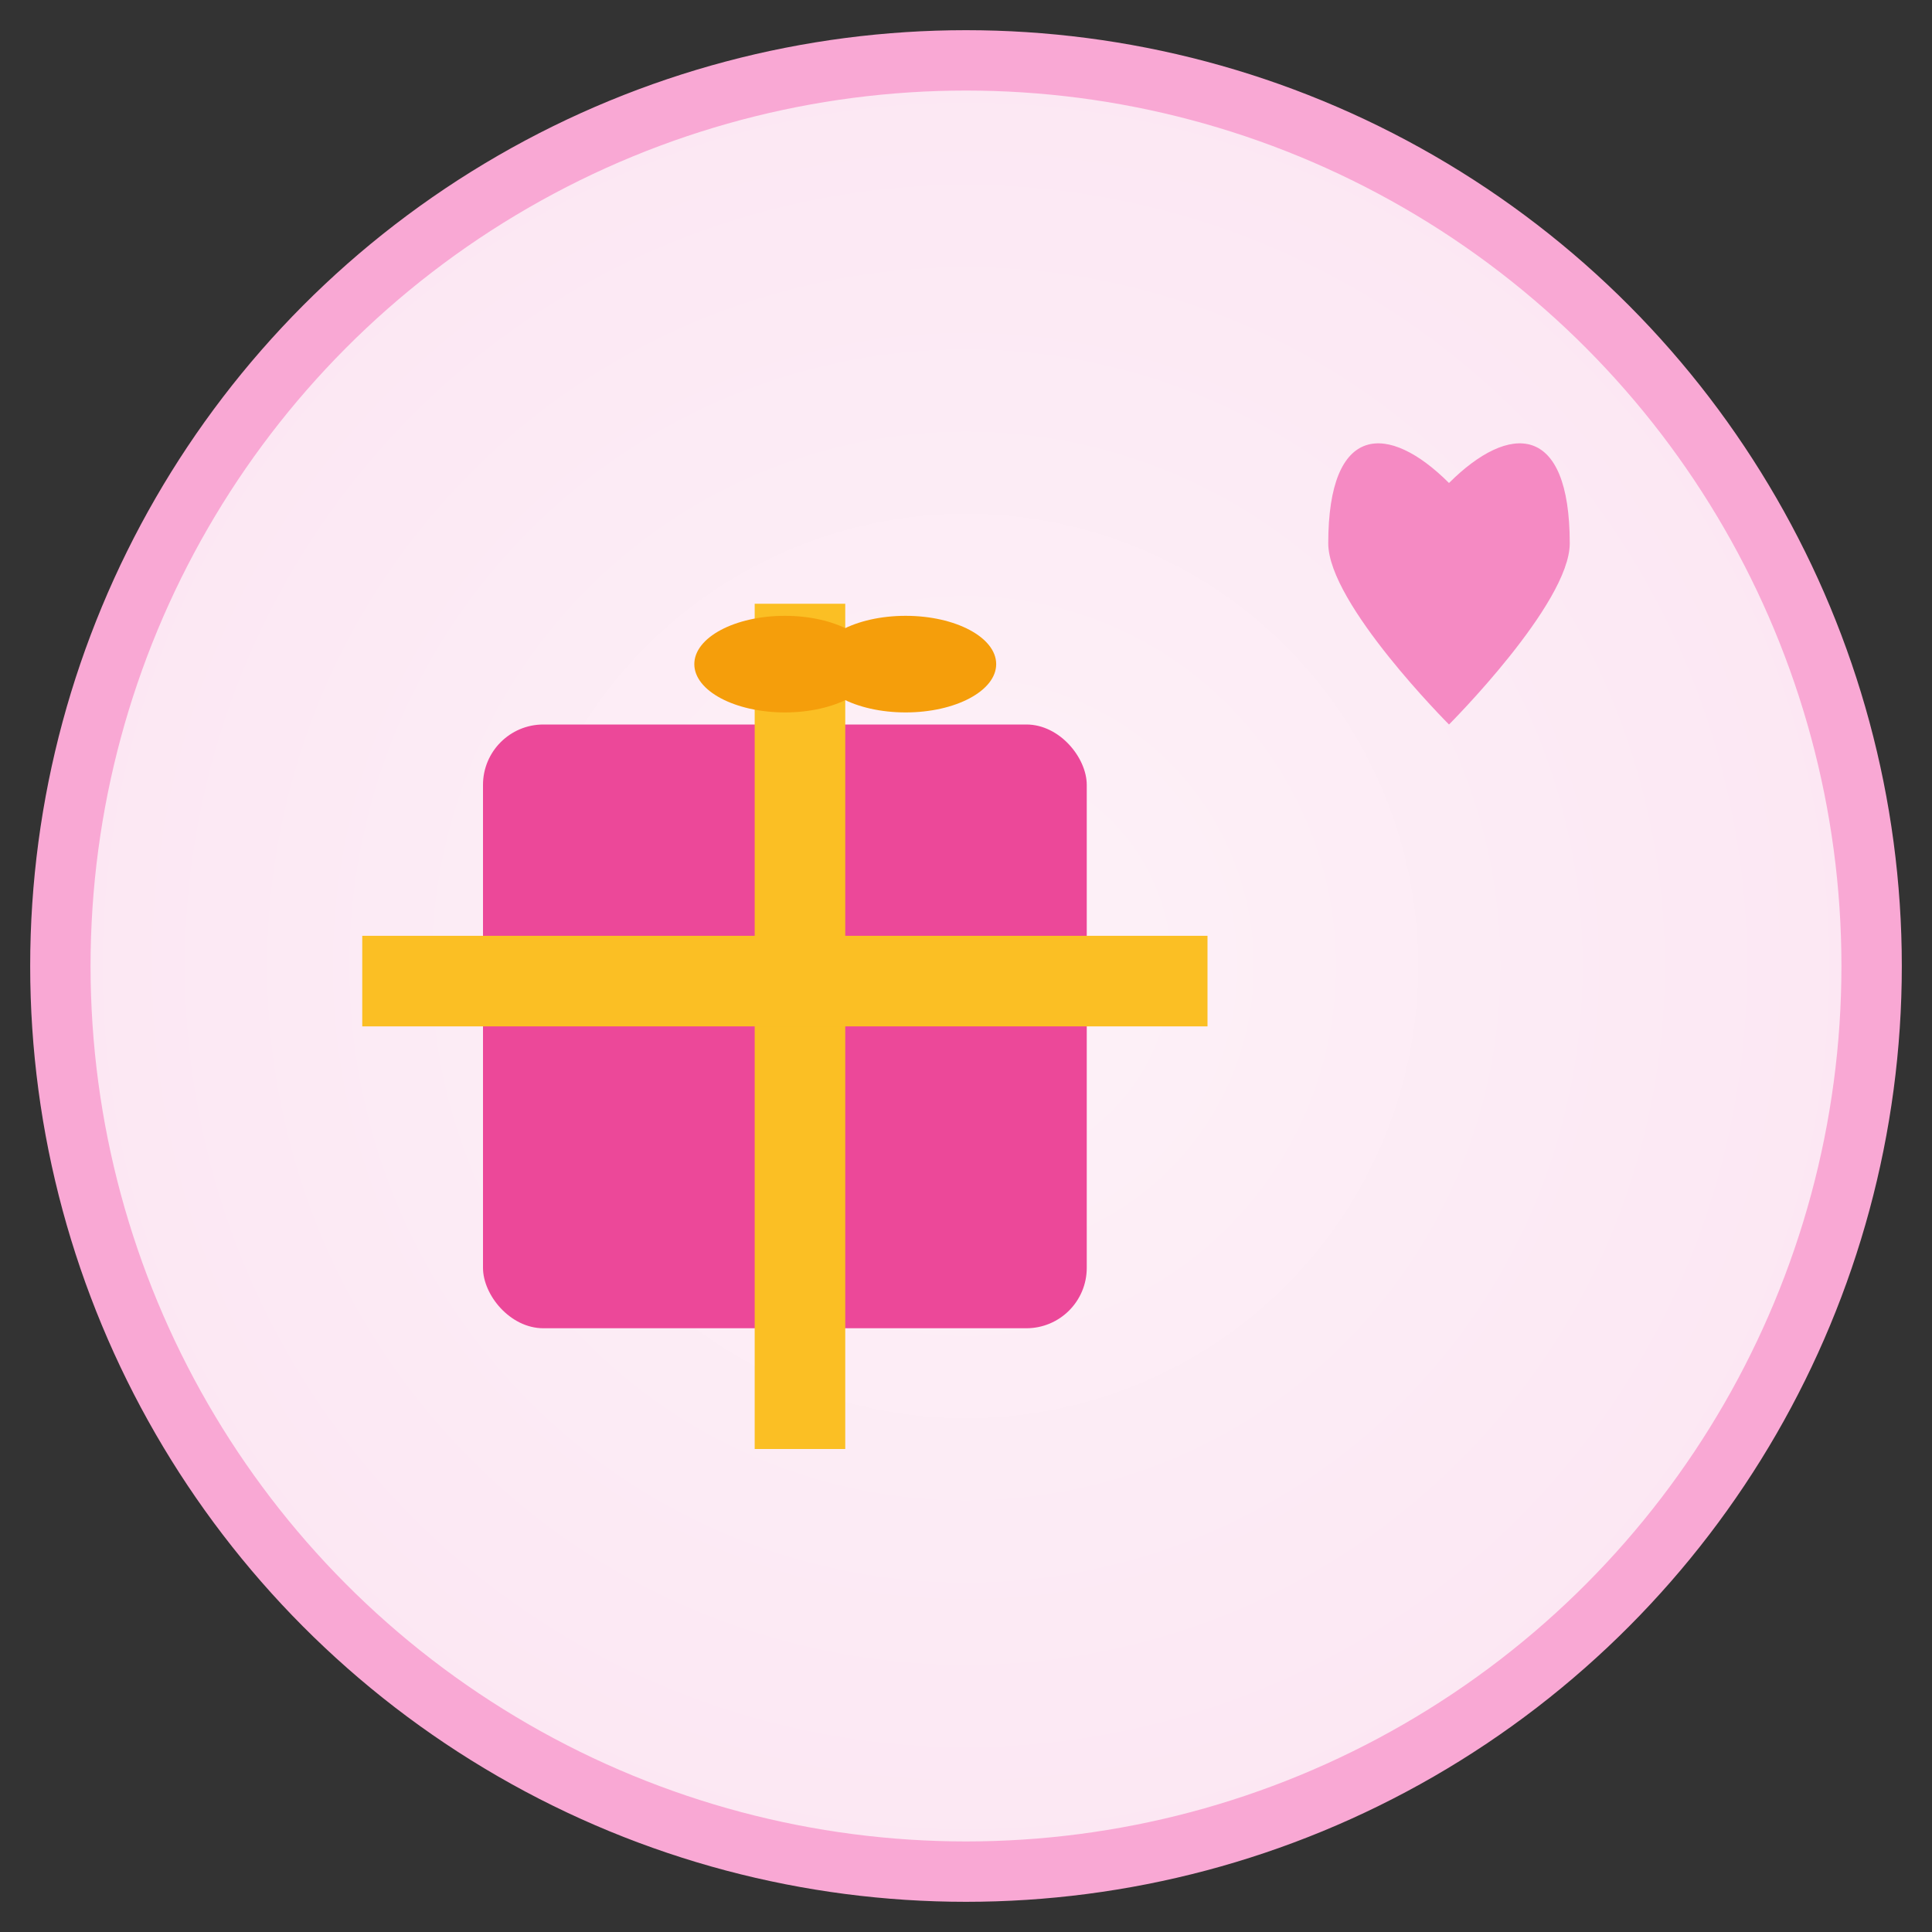
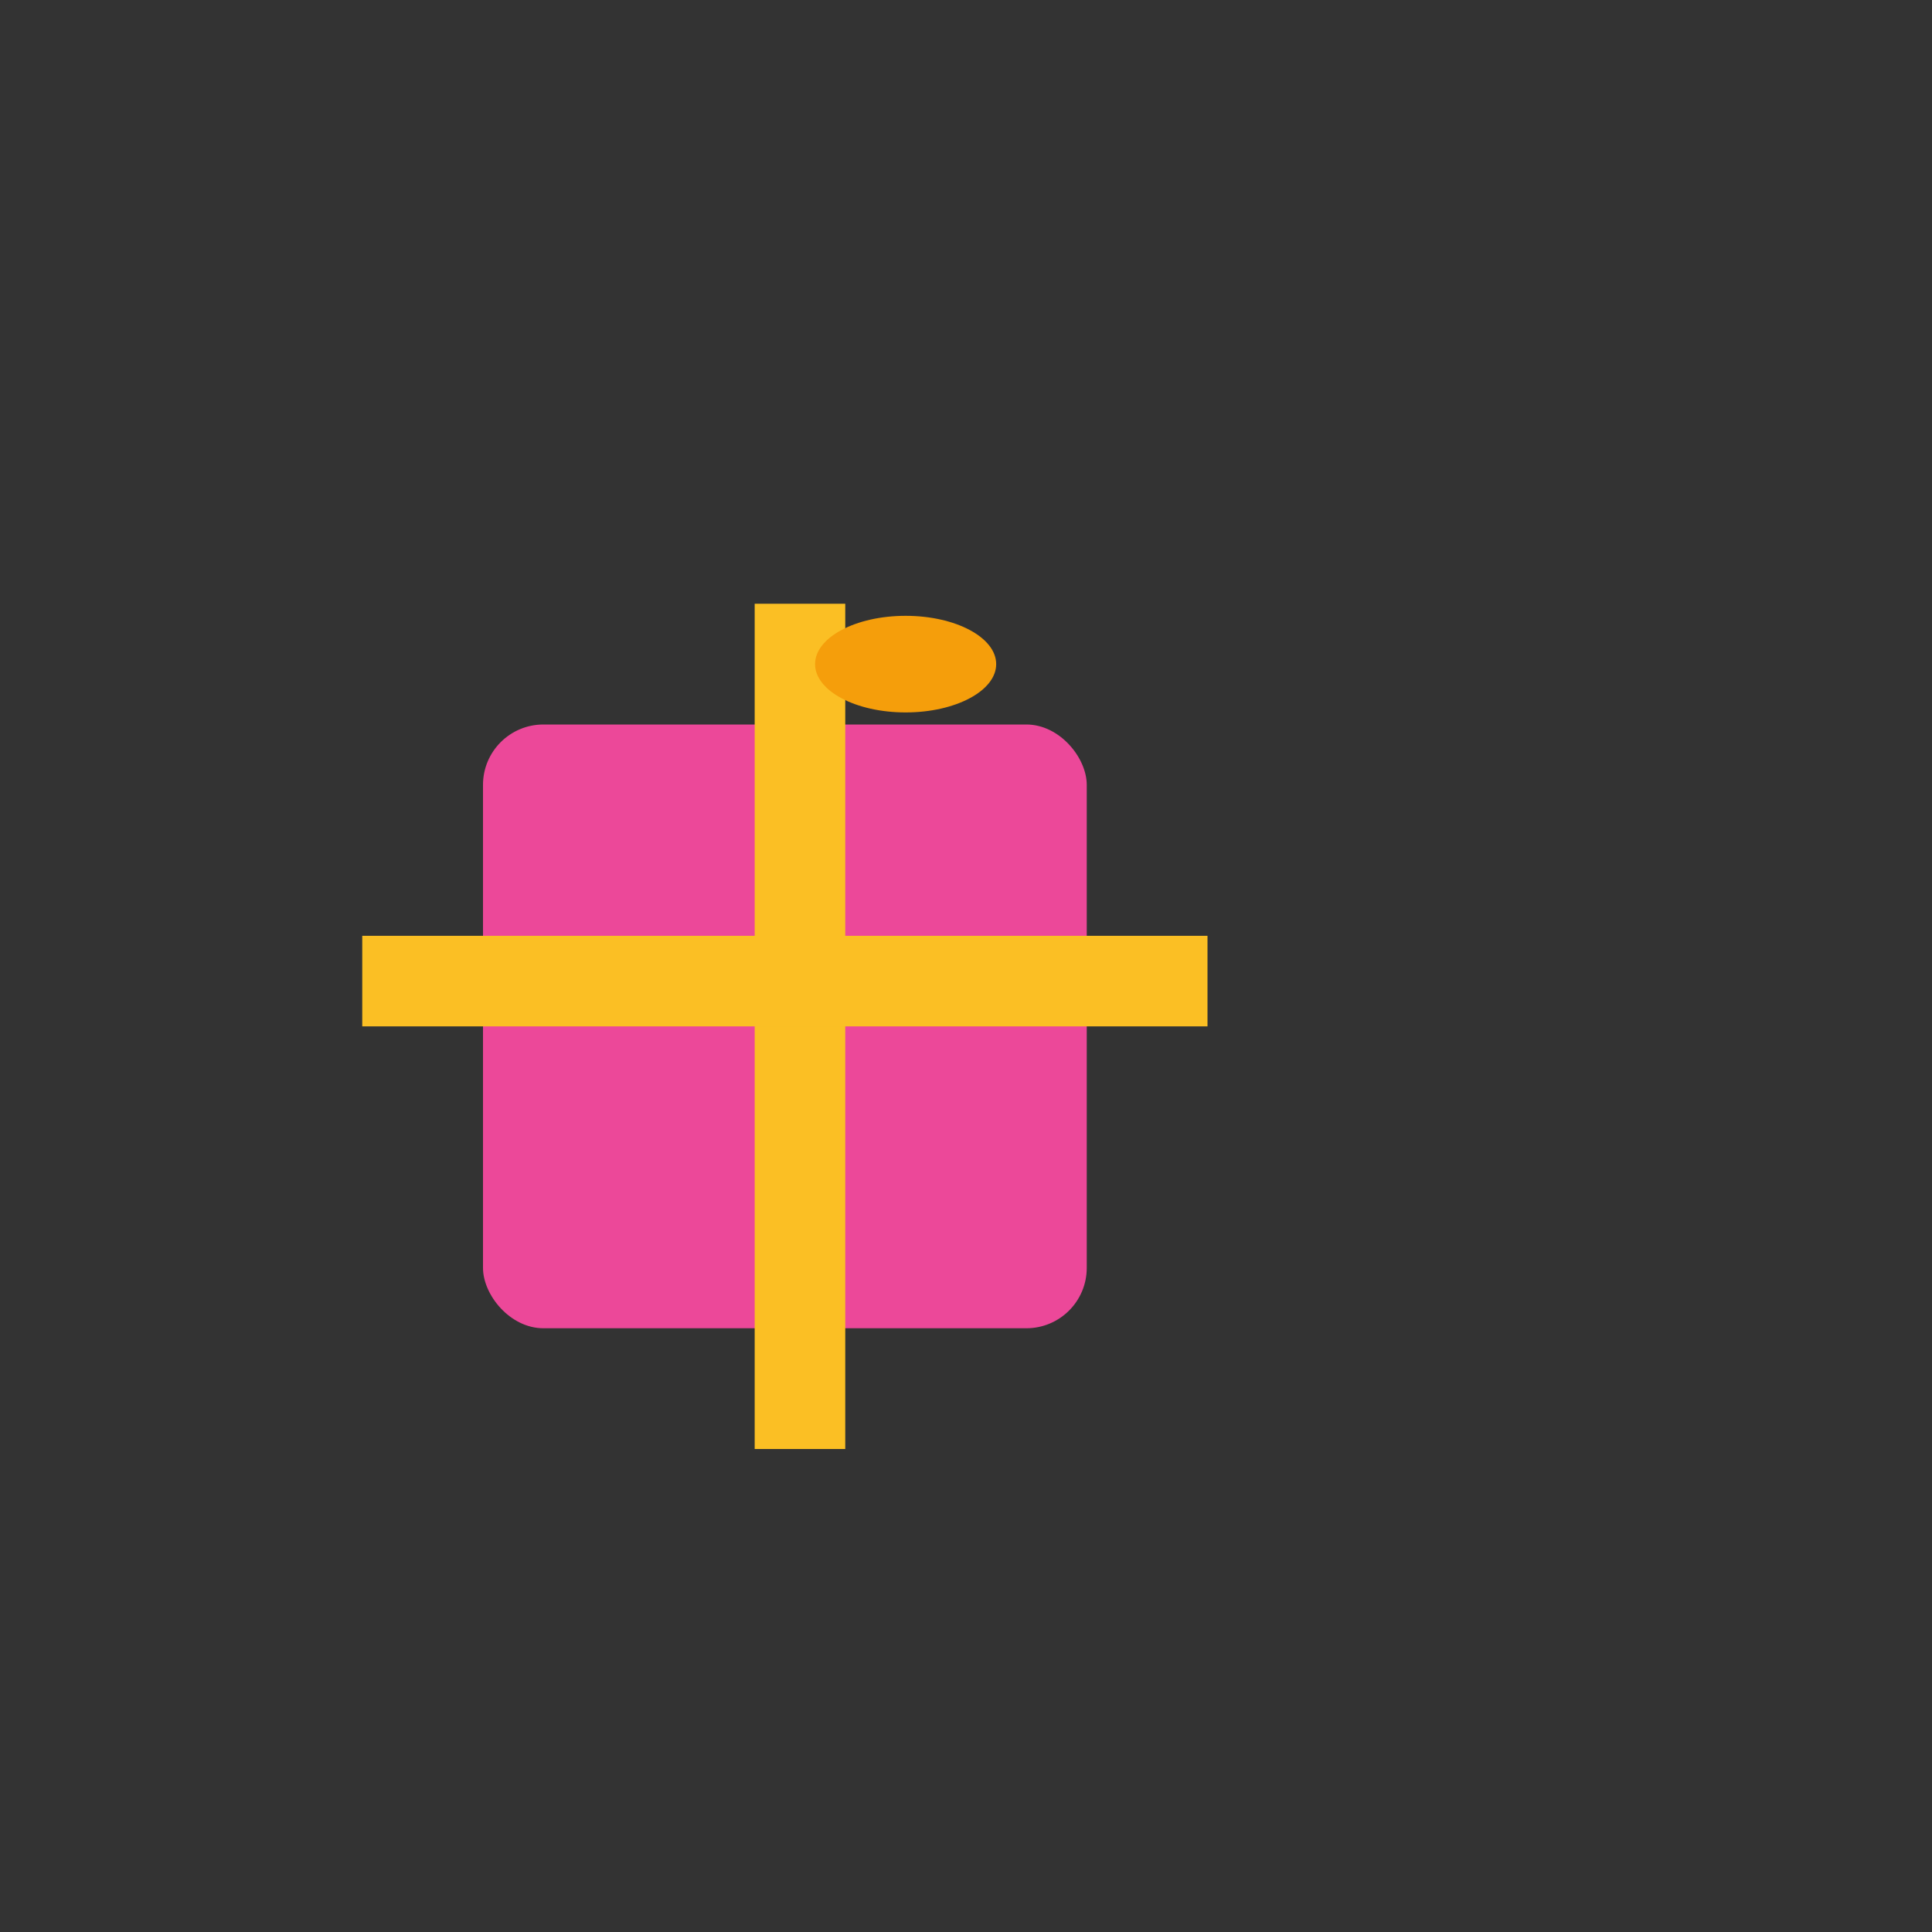
<svg xmlns="http://www.w3.org/2000/svg" width="32" height="32" viewBox="0 0 32 32">
  <rect x="0" y="0" width="32" height="32" fill="#333333" stroke="none" />
  <defs>
    <radialGradient id="bgGrad" cx="50%" cy="50%" r="50%">
      <stop offset="0%" style="stop-color:#fdf2f8;stop-opacity:1" />
      <stop offset="100%" style="stop-color:#fce7f3;stop-opacity:1" />
    </radialGradient>
  </defs>
-   <circle cx="16" cy="16" r="15" fill="url(#bgGrad)" stroke="#f9a8d4" stroke-width="1" />
  <rect x="8" y="12" width="10" height="10" rx="1" fill="#ec4899" />
  <rect x="12.5" y="10" width="1.5" height="14" fill="#fbbf24" />
  <rect x="6" y="15.5" width="14" height="1.5" fill="#fbbf24" />
-   <ellipse cx="13" cy="11" rx="1.5" ry="0.8" fill="#f59e0b" />
  <ellipse cx="15" cy="11" rx="1.5" ry="0.8" fill="#f59e0b" />
-   <path d="M24 8 C23 7, 22 7, 22 9 C22 10, 24 12, 24 12 C24 12, 26 10, 26 9 C26 7, 25 7, 24 8 Z" fill="#f472b6" opacity="0.8" />
</svg>